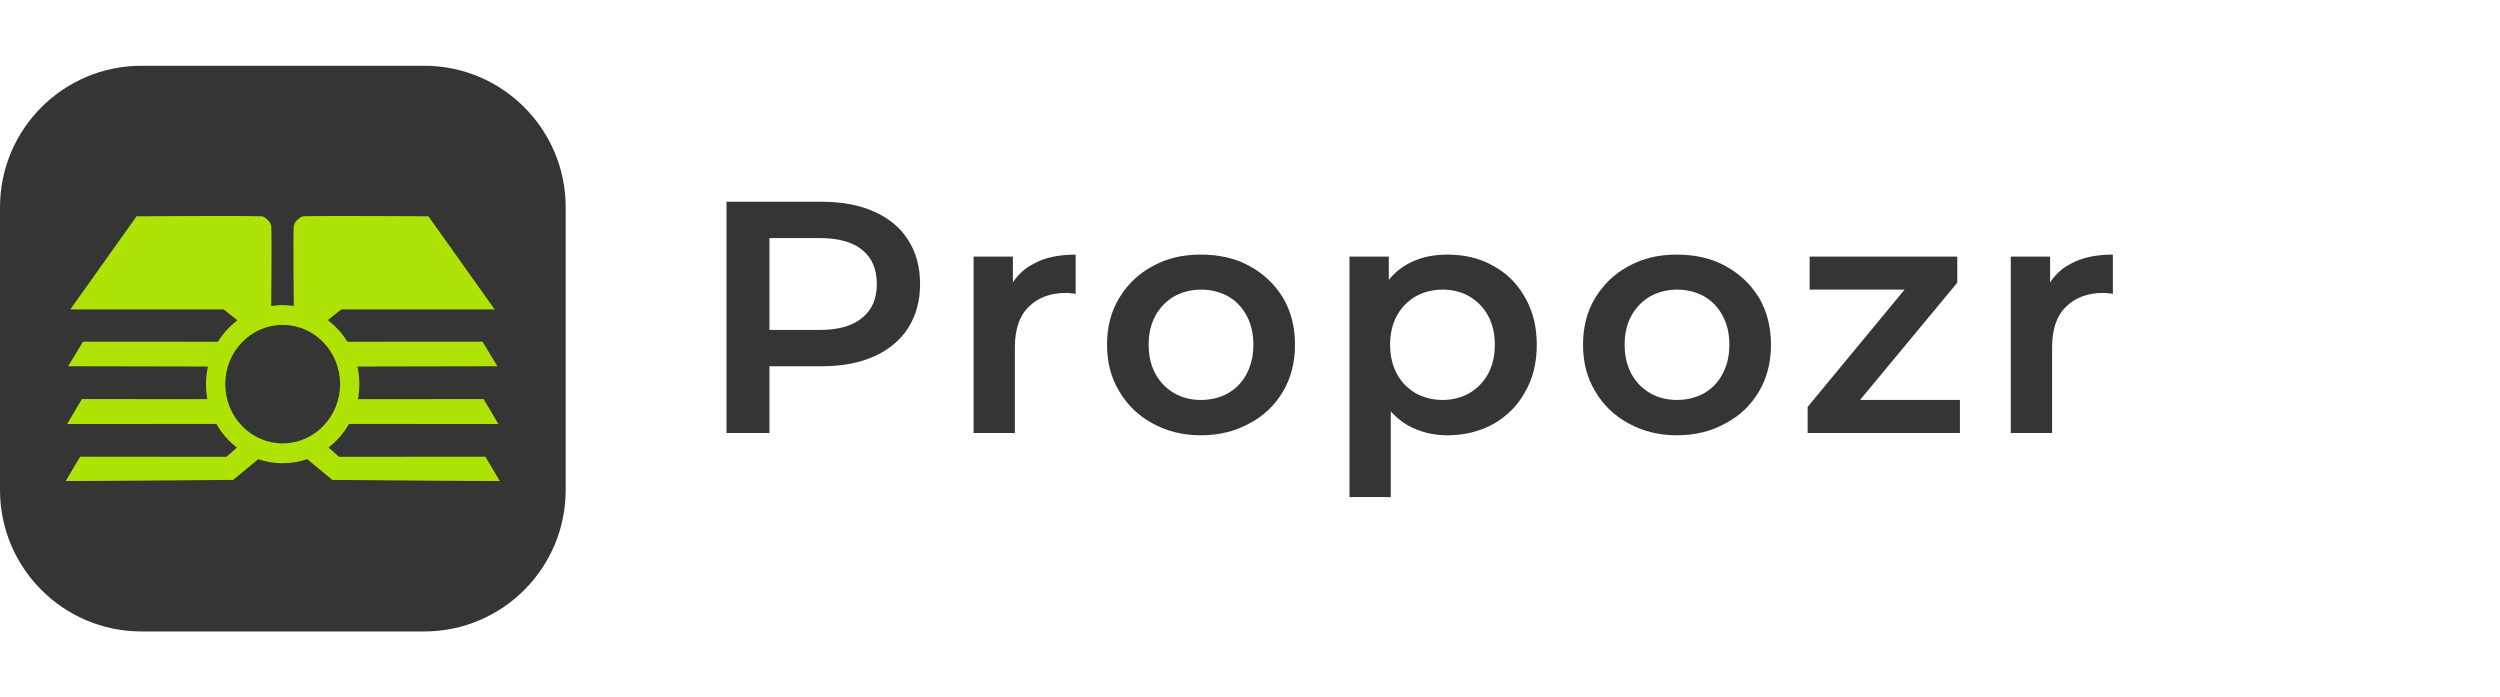
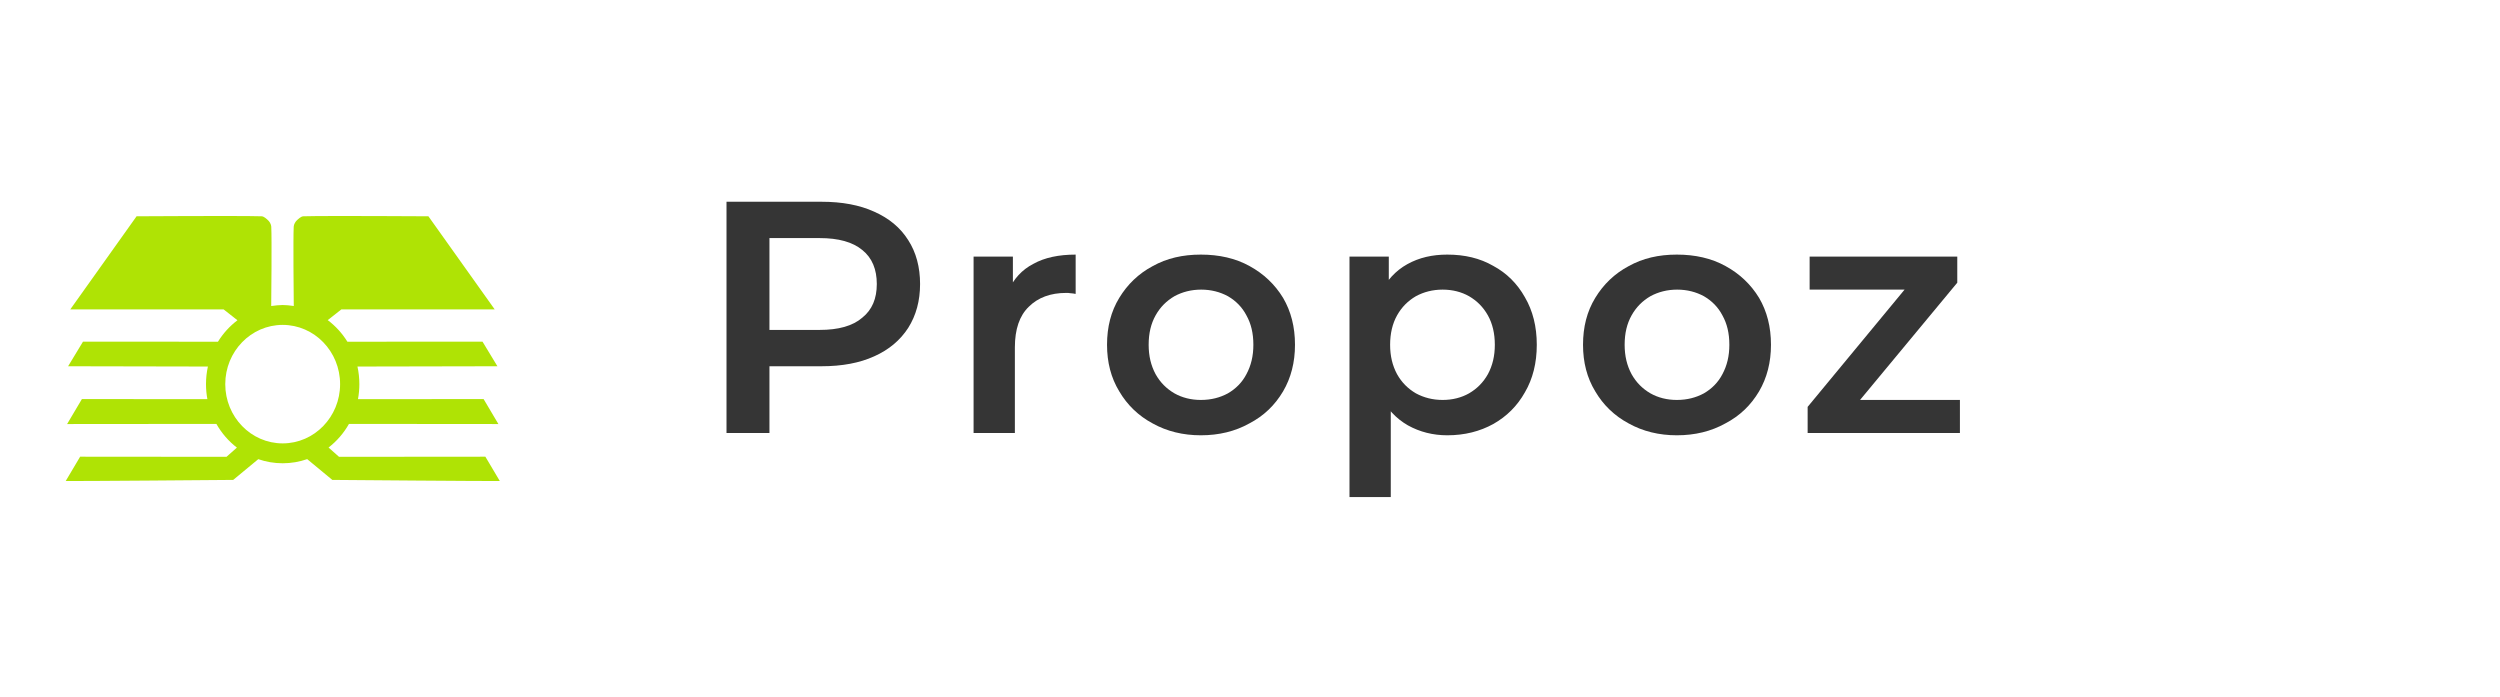
<svg xmlns="http://www.w3.org/2000/svg" width="100%" height="100%" viewBox="0 0 380 106" version="1.1" xml:space="preserve" style="fill-rule:evenodd;clip-rule:evenodd;stroke-linejoin:round;stroke-miterlimit:2;">
  <g transform="matrix(1.302,0,0,1.302,-0.872,-6.158)">
-     <path d="M66.709,28.918L66.709,61.937C66.709,71.05 59.312,78.447 50.2,78.447L17.18,78.447C8.068,78.447 0.67,71.05 0.67,61.937L0.67,28.918C0.67,19.806 8.068,12.408 17.18,12.408L50.2,12.408C59.312,12.408 66.709,19.806 66.709,28.918Z" style="fill:rgb(53,53,53);" />
-   </g>
+     </g>
  <g id="Original" transform="matrix(0.094,0,0,0.097,-5.161,1.889)">
    <path d="M437.966,681.919C424.572,671.927 413.26,659.293 404.807,644.793L163.424,645L187.334,605.882L390.24,605.979C388.777,598.369 388.012,590.513 388.012,582.479C388.012,573 389.078,563.768 391.096,554.897C367.927,554.947 165.024,554.45 165.024,554.45L189.113,515.887L407.34,516.009C415.666,502.935 426.373,491.523 438.849,482.386L416.464,465.327L168.574,465.327L275.752,319.451C275.752,319.451 441.565,318.432 477.949,319.451C481.937,319.563 486.288,323.914 488.237,325.567C490.61,327.579 493.351,331.828 493.554,335.666C494.549,354.519 493.639,443.318 493.454,460.076C498.912,459.193 507.702,458.49 512,458.49C516.093,458.49 524.494,459.075 529.946,460.017C529.76,443.11 528.854,354.497 529.847,335.666C530.05,331.828 532.792,327.579 535.164,325.567C537.114,323.914 541.465,319.563 545.453,319.451C581.836,318.432 747.649,319.451 747.649,319.451L854.827,465.327L606.937,465.327L584.845,482.163C597.452,491.337 608.266,502.829 616.66,516.009L835.135,515.887L859.224,554.45C859.224,554.45 654.824,554.951 632.904,554.897C634.922,563.768 635.988,573 635.988,582.479C635.988,590.513 635.223,598.369 633.76,605.979L836.914,605.882L860.824,645L619.193,644.792C610.768,659.245 599.503,671.843 586.166,681.82L603.11,696.374L839.768,696.171C839.768,696.171 863.188,734.159 863.074,734.25C862.624,734.75 592.259,732.544 592.259,732.544L551.637,699.986C539.189,704.188 525.858,706.467 512,706.467C498.206,706.467 484.936,704.21 472.538,700.045L431.989,732.544C431.989,732.544 161.624,734.75 161.174,734.25C161.06,734.159 184.48,696.171 184.48,696.171L421.138,696.374L437.966,681.919ZM512,489.634C460.757,489.634 419.155,531.236 419.155,582.479C419.155,633.721 460.757,675.324 512,675.324C563.243,675.324 604.845,633.721 604.845,582.479C604.845,531.236 563.243,489.634 512,489.634Z" style="fill:rgb(175,227,5);" />
  </g>
  <g transform="matrix(0.115,0,0,0.115,10.84,26.835)">
    <g transform="matrix(436.596,0,0,436.596,824.952,338.933)">
      <path d="M0.094,-0L0.094,-0.7L0.382,-0.7C0.444,-0.7 0.497,-0.69 0.541,-0.67C0.586,-0.65 0.62,-0.622 0.644,-0.584C0.668,-0.547 0.68,-0.502 0.68,-0.451C0.68,-0.4 0.668,-0.356 0.644,-0.318C0.62,-0.281 0.586,-0.252 0.541,-0.232C0.497,-0.212 0.444,-0.202 0.382,-0.202L0.166,-0.202L0.224,-0.263L0.224,-0L0.094,-0ZM0.224,-0.249L0.166,-0.312L0.376,-0.312C0.433,-0.312 0.476,-0.324 0.505,-0.349C0.535,-0.373 0.549,-0.407 0.549,-0.451C0.549,-0.495 0.535,-0.53 0.505,-0.554C0.476,-0.578 0.433,-0.59 0.376,-0.59L0.166,-0.59L0.224,-0.654L0.224,-0.249Z" style="fill:rgb(53,53,53);fill-rule:nonzero;" />
    </g>
    <g transform="matrix(436.596,0,0,436.596,1156.76,338.933)">
      <path d="M0.082,-0L0.082,-0.534L0.201,-0.534L0.201,-0.387L0.187,-0.43C0.203,-0.466 0.228,-0.494 0.263,-0.512C0.297,-0.531 0.34,-0.54 0.391,-0.54L0.391,-0.421C0.385,-0.422 0.38,-0.423 0.376,-0.423C0.371,-0.424 0.367,-0.424 0.362,-0.424C0.315,-0.424 0.277,-0.41 0.249,-0.382C0.221,-0.355 0.207,-0.314 0.207,-0.259L0.207,-0L0.082,-0Z" style="fill:rgb(53,53,53);fill-rule:nonzero;" />
    </g>
    <g transform="matrix(436.596,0,0,436.596,1352.36,338.933)">
      <path d="M0.322,0.007C0.268,0.007 0.219,-0.005 0.176,-0.029C0.133,-0.052 0.099,-0.085 0.075,-0.126C0.05,-0.167 0.038,-0.214 0.038,-0.267C0.038,-0.321 0.05,-0.368 0.075,-0.409C0.1,-0.45 0.133,-0.482 0.176,-0.505C0.219,-0.529 0.267,-0.54 0.322,-0.54C0.377,-0.54 0.427,-0.529 0.47,-0.505C0.512,-0.482 0.546,-0.45 0.571,-0.409C0.595,-0.368 0.607,-0.321 0.607,-0.267C0.607,-0.214 0.595,-0.167 0.571,-0.126C0.546,-0.084 0.513,-0.052 0.469,-0.029C0.426,-0.005 0.377,0.007 0.322,0.007ZM0.322,-0.1C0.353,-0.1 0.38,-0.107 0.404,-0.12C0.428,-0.134 0.447,-0.153 0.46,-0.178C0.474,-0.204 0.481,-0.233 0.481,-0.267C0.481,-0.302 0.474,-0.331 0.46,-0.356C0.447,-0.381 0.428,-0.4 0.404,-0.414C0.38,-0.427 0.353,-0.434 0.323,-0.434C0.293,-0.434 0.266,-0.427 0.242,-0.414C0.218,-0.4 0.199,-0.381 0.185,-0.356C0.171,-0.331 0.164,-0.302 0.164,-0.267C0.164,-0.233 0.171,-0.204 0.185,-0.178C0.199,-0.153 0.218,-0.134 0.242,-0.12C0.265,-0.107 0.292,-0.1 0.322,-0.1Z" style="fill:rgb(53,53,53);fill-rule:nonzero;" />
    </g>
    <g transform="matrix(436.596,0,0,436.596,1653.61,338.933)">
      <path d="M0.378,0.007C0.335,0.007 0.295,-0.003 0.259,-0.023C0.224,-0.043 0.195,-0.073 0.175,-0.114C0.154,-0.154 0.143,-0.205 0.143,-0.267C0.143,-0.329 0.153,-0.381 0.174,-0.421C0.194,-0.461 0.221,-0.491 0.257,-0.511C0.293,-0.531 0.333,-0.54 0.378,-0.54C0.431,-0.54 0.477,-0.529 0.517,-0.506C0.558,-0.484 0.59,-0.452 0.613,-0.411C0.637,-0.37 0.649,-0.322 0.649,-0.267C0.649,-0.212 0.637,-0.164 0.613,-0.123C0.59,-0.082 0.558,-0.05 0.517,-0.027C0.477,-0.005 0.431,0.007 0.378,0.007ZM0.082,0.194L0.082,-0.534L0.201,-0.534L0.201,-0.408L0.197,-0.266L0.207,-0.124L0.207,0.194L0.082,0.194ZM0.364,-0.1C0.394,-0.1 0.421,-0.107 0.444,-0.12C0.468,-0.134 0.487,-0.153 0.501,-0.178C0.515,-0.204 0.522,-0.233 0.522,-0.267C0.522,-0.301 0.515,-0.331 0.501,-0.356C0.487,-0.381 0.468,-0.4 0.444,-0.414C0.421,-0.427 0.394,-0.434 0.364,-0.434C0.334,-0.434 0.307,-0.427 0.283,-0.414C0.259,-0.4 0.24,-0.381 0.226,-0.356C0.212,-0.331 0.205,-0.301 0.205,-0.267C0.205,-0.233 0.212,-0.204 0.226,-0.178C0.24,-0.153 0.259,-0.134 0.283,-0.12C0.307,-0.107 0.334,-0.1 0.364,-0.1Z" style="fill:rgb(53,53,53);fill-rule:nonzero;" />
    </g>
    <g transform="matrix(436.596,0,0,436.596,1981.49,338.933)">
      <path d="M0.322,0.007C0.268,0.007 0.219,-0.005 0.176,-0.029C0.133,-0.052 0.099,-0.085 0.075,-0.126C0.05,-0.167 0.038,-0.214 0.038,-0.267C0.038,-0.321 0.05,-0.368 0.075,-0.409C0.1,-0.45 0.133,-0.482 0.176,-0.505C0.219,-0.529 0.267,-0.54 0.322,-0.54C0.377,-0.54 0.427,-0.529 0.47,-0.505C0.512,-0.482 0.546,-0.45 0.571,-0.409C0.595,-0.368 0.607,-0.321 0.607,-0.267C0.607,-0.214 0.595,-0.167 0.571,-0.126C0.546,-0.084 0.513,-0.052 0.469,-0.029C0.426,-0.005 0.377,0.007 0.322,0.007ZM0.322,-0.1C0.353,-0.1 0.38,-0.107 0.404,-0.12C0.428,-0.134 0.447,-0.153 0.46,-0.178C0.474,-0.204 0.481,-0.233 0.481,-0.267C0.481,-0.302 0.474,-0.331 0.46,-0.356C0.447,-0.381 0.428,-0.4 0.404,-0.414C0.38,-0.427 0.353,-0.434 0.323,-0.434C0.293,-0.434 0.266,-0.427 0.242,-0.414C0.218,-0.4 0.199,-0.381 0.185,-0.356C0.171,-0.331 0.164,-0.302 0.164,-0.267C0.164,-0.233 0.171,-0.204 0.185,-0.178C0.199,-0.153 0.218,-0.134 0.242,-0.12C0.265,-0.107 0.292,-0.1 0.322,-0.1Z" style="fill:rgb(53,53,53);fill-rule:nonzero;" />
    </g>
    <g transform="matrix(436.596,0,0,436.596,2278.38,338.933)">
      <path d="M0.038,-0L0.038,-0.079L0.367,-0.477L0.39,-0.434L0.044,-0.434L0.044,-0.534L0.491,-0.534L0.491,-0.455L0.161,-0.057L0.136,-0.1L0.499,-0.1L0.499,-0L0.038,-0Z" style="fill:rgb(53,53,53);fill-rule:nonzero;" />
    </g>
    <g transform="matrix(436.596,0,0,436.596,2527.68,338.933)">
-       <path d="M0.082,-0L0.082,-0.534L0.201,-0.534L0.201,-0.387L0.187,-0.43C0.203,-0.466 0.228,-0.494 0.263,-0.512C0.297,-0.531 0.34,-0.54 0.391,-0.54L0.391,-0.421C0.385,-0.422 0.38,-0.423 0.376,-0.423C0.371,-0.424 0.367,-0.424 0.362,-0.424C0.315,-0.424 0.277,-0.41 0.249,-0.382C0.221,-0.355 0.207,-0.314 0.207,-0.259L0.207,-0L0.082,-0Z" style="fill:rgb(53,53,53);fill-rule:nonzero;" />
-     </g>
+       </g>
  </g>
</svg>